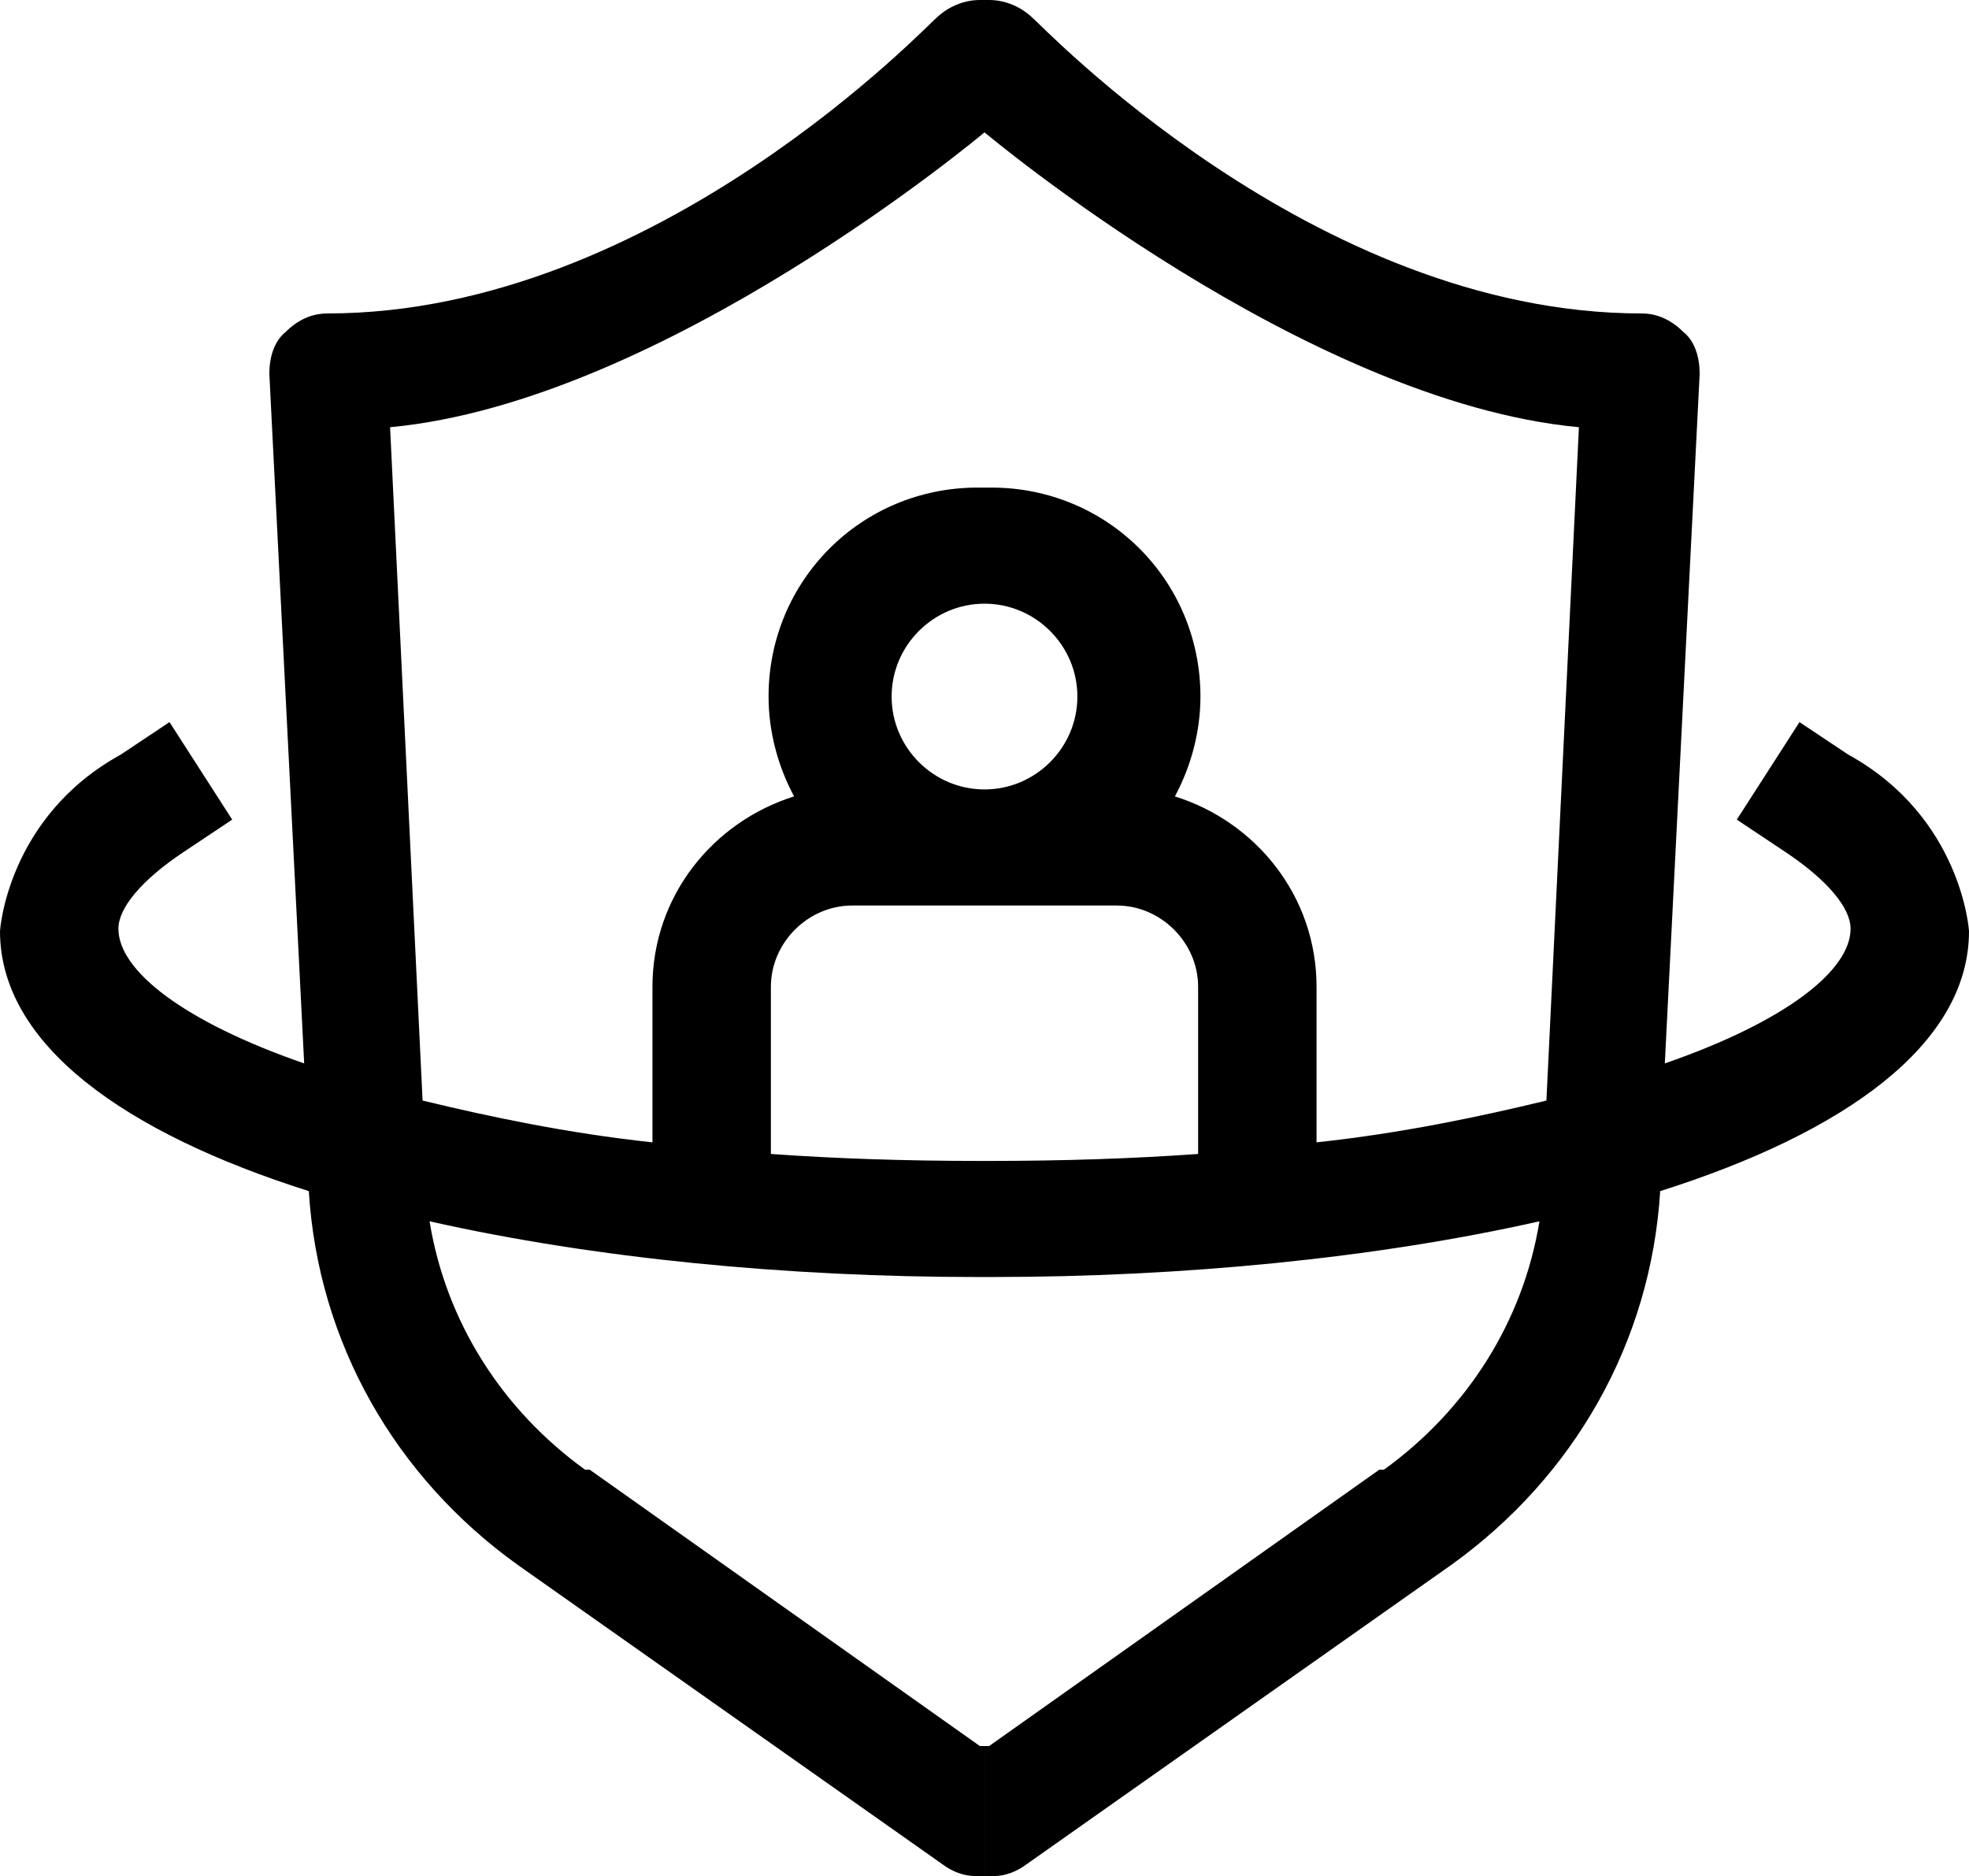
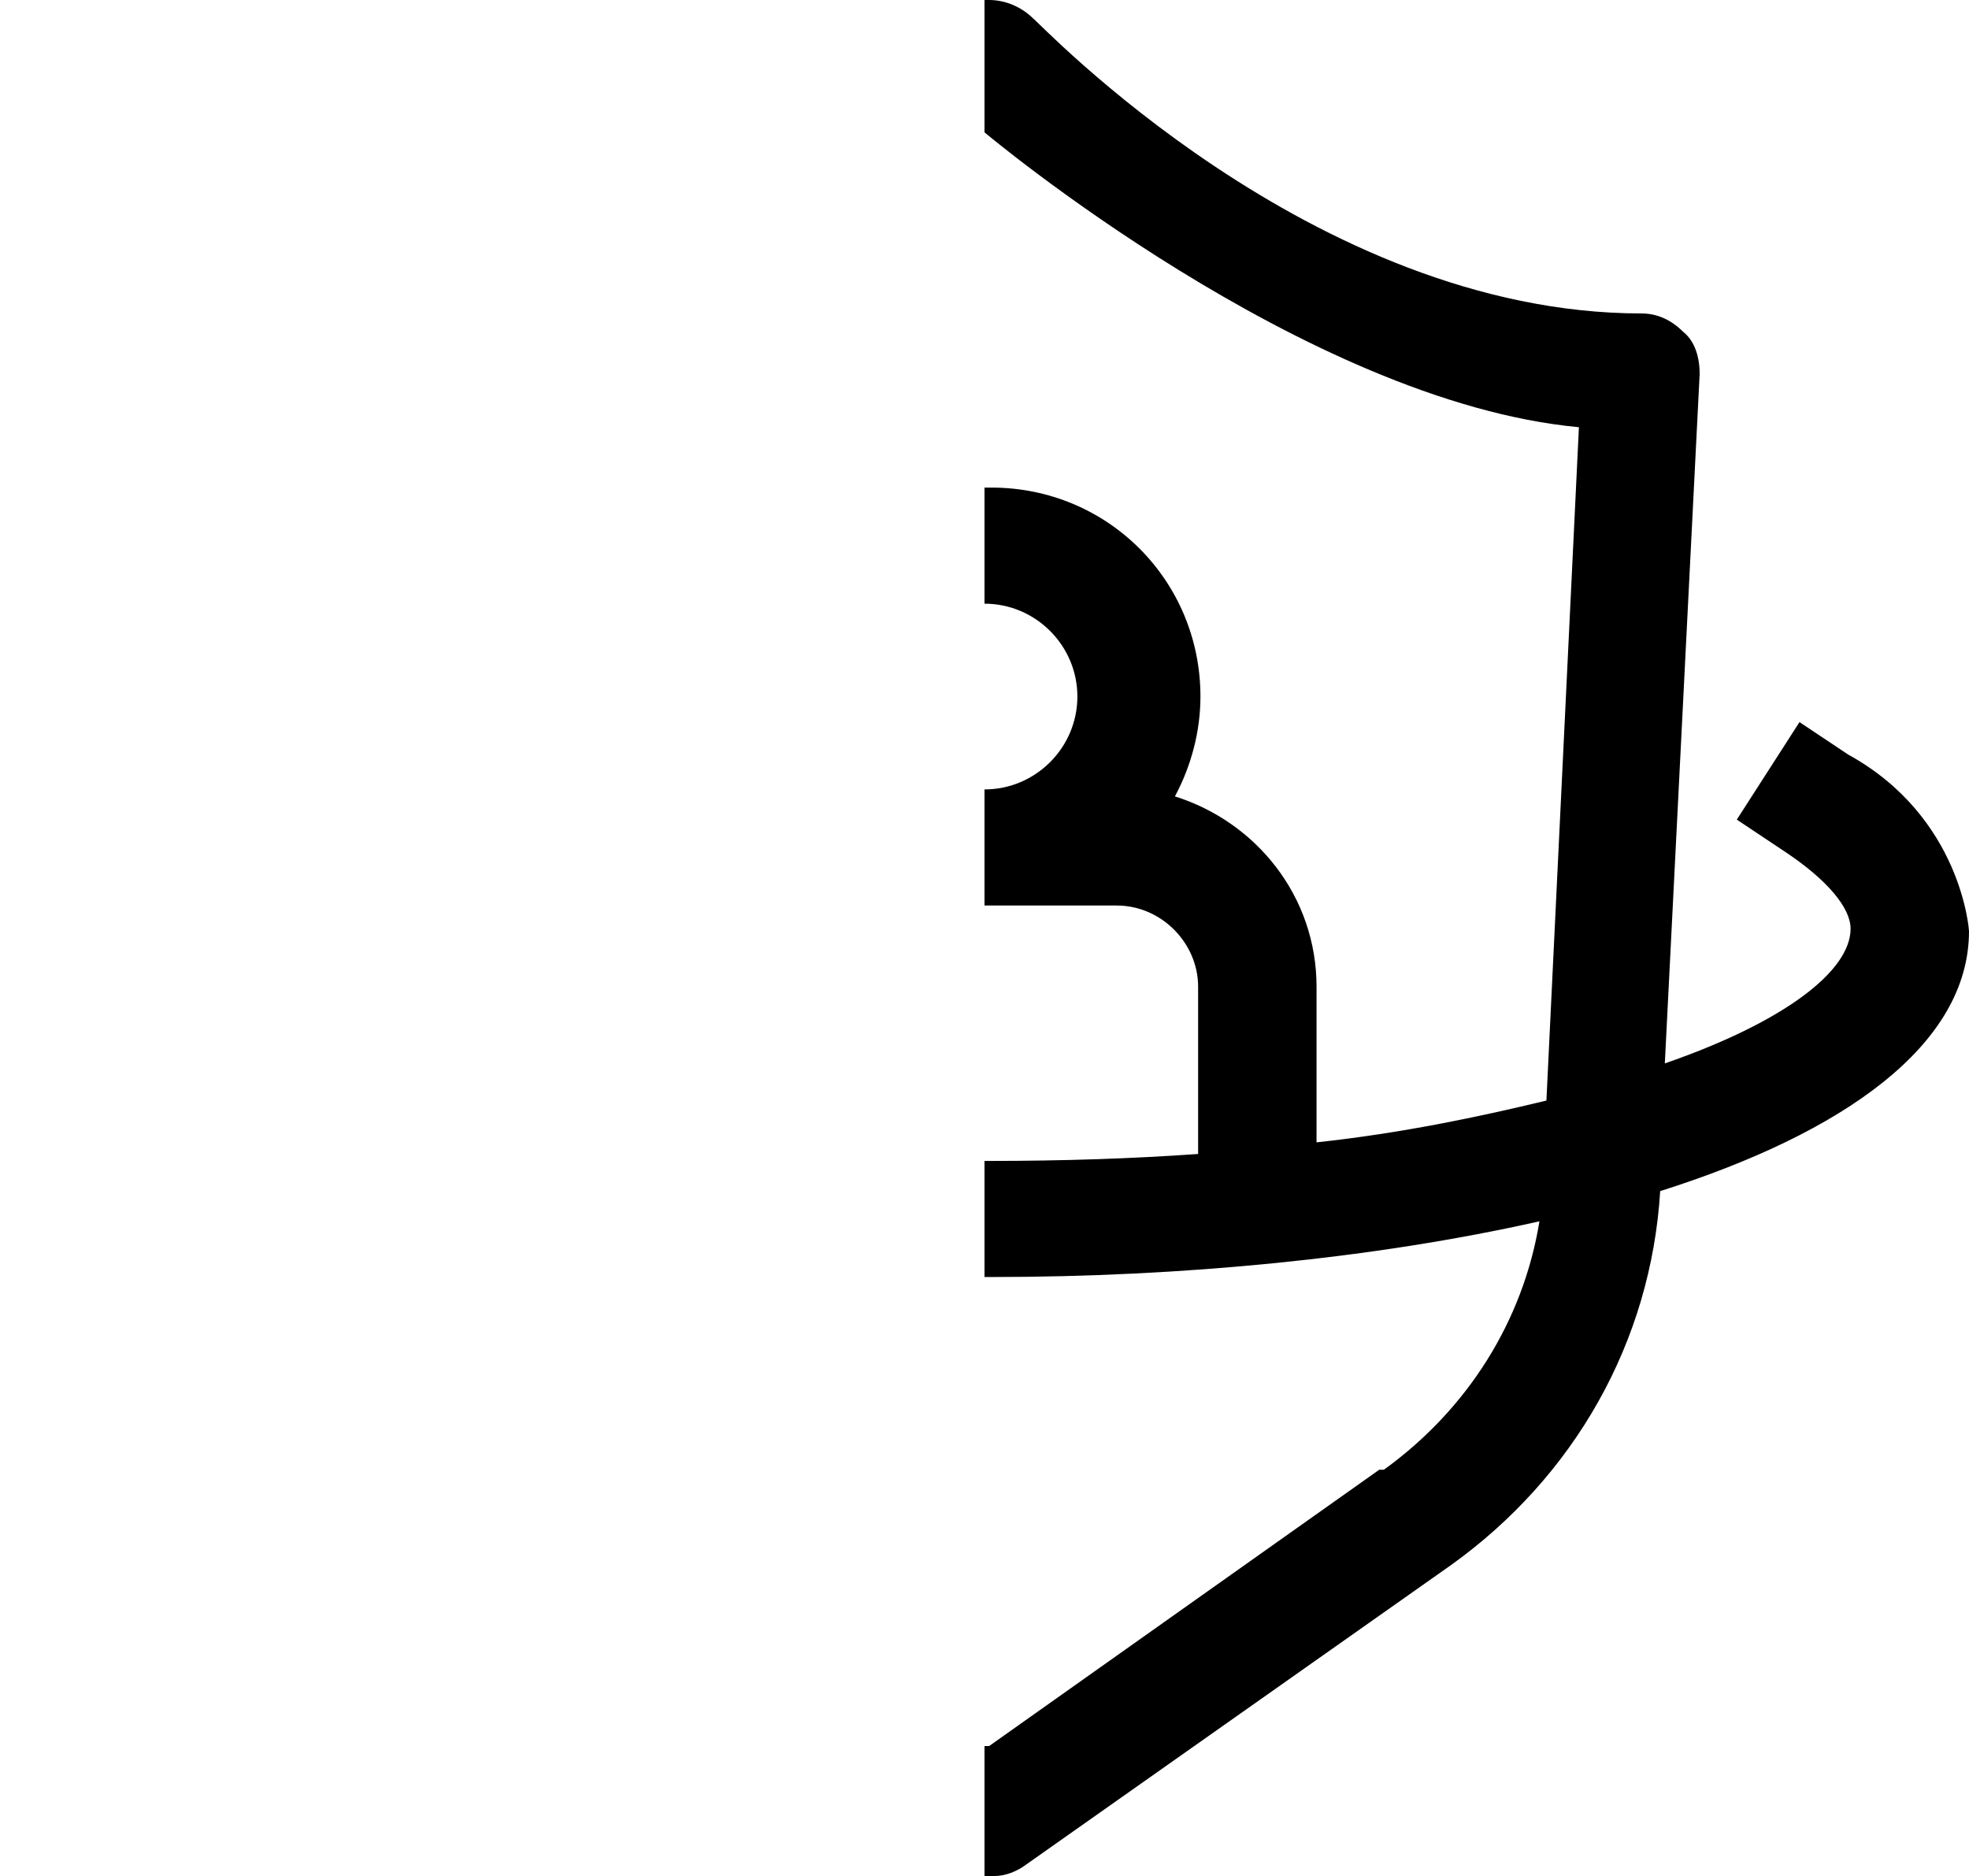
<svg xmlns="http://www.w3.org/2000/svg" version="1.1" viewBox="0 0 84.8 80.8">
  <g>
    <g id="Layer_1">
      <path d="M79.6,32.5l-2.1-1.4-2.7,4.2,2.1,1.4c1.8,1.2,2.8,2.4,2.8,3.3,0,1.8-2.8,4-8,5.8l1.5-29.7c0-.7-.2-1.4-.7-1.8-.5-.5-1.1-.8-1.8-.8-14.2,0-26-12.6-26.2-12.7-.5-.5-1.2-.8-1.9-.8s-.1,0-.2,0v5.7s13.8,11.6,25.6,12.7l-1.4,29c-2.9.7-6.2,1.4-9.9,1.8v-6.7c0-3.9-2.6-7.1-6.1-8.2.7-1.3,1.1-2.8,1.1-4.3,0-5-4-9-9-9h-.3v5c2.2,0,4,1.8,4,4s-1.8,4-4,4v5h5.7c1.9,0,3.5,1.6,3.5,3.5v7.2c-2.8.2-5.8.3-9,.3s-.1,0-.2,0v5c0,0,.2,0,.3,0,8.2,0,16.5-.8,23.6-2.4-.7,4.3-3.1,8.1-6.7,10.7h-.2l-16.8,11.9h-.2c0-.1,0,5.6,0,5.6h.4c.5,0,1-.2,1.4-.5l18.3-12.9c5.3-3.8,8.6-9.6,9-16.1,7.9-2.5,13.3-6.3,13.3-11.2,0,0-.3-4.9-5.2-7.6Z" />
-       <path d="M5.2,32.5l2.1-1.4,2.7,4.2-2.1,1.4c-1.8,1.2-2.8,2.4-2.8,3.3,0,1.8,2.8,4,8,5.8l-1.5-29.7c0-.7.2-1.4.7-1.8.5-.5,1.1-.8,1.8-.8,14.2,0,26-12.6,26.2-12.7C40.8.3,41.5,0,42.2,0s.1,0,.2,0v5.7s-13.8,11.6-25.6,12.7l1.4,29c2.9.7,6.2,1.4,9.9,1.8v-6.7c0-3.9,2.6-7.1,6.1-8.2-.7-1.3-1.1-2.8-1.1-4.3,0-5,4-9,9-9h.3v5c-2.2,0-4,1.8-4,4s1.8,4,4,4v5h-.3s-5.4,0-5.4,0c-1.9,0-3.5,1.6-3.5,3.5v7.2c2.8.2,5.8.3,9,.3s.1,0,.2,0v5c0,0-.2,0-.3,0-8.2,0-16.5-.8-23.6-2.4.7,4.3,3.1,8.1,6.7,10.7h.2s16.8,11.9,16.8,11.9h.2c0-.1,0,5.6,0,5.6h-.4c-.5,0-1-.2-1.4-.5l-18.3-12.9c-5.3-3.8-8.6-9.6-9-16.1C5.4,48.8,0,45,0,40.1c0,0,.3-4.9,5.2-7.6Z" />
    </g>
  </g>
</svg>